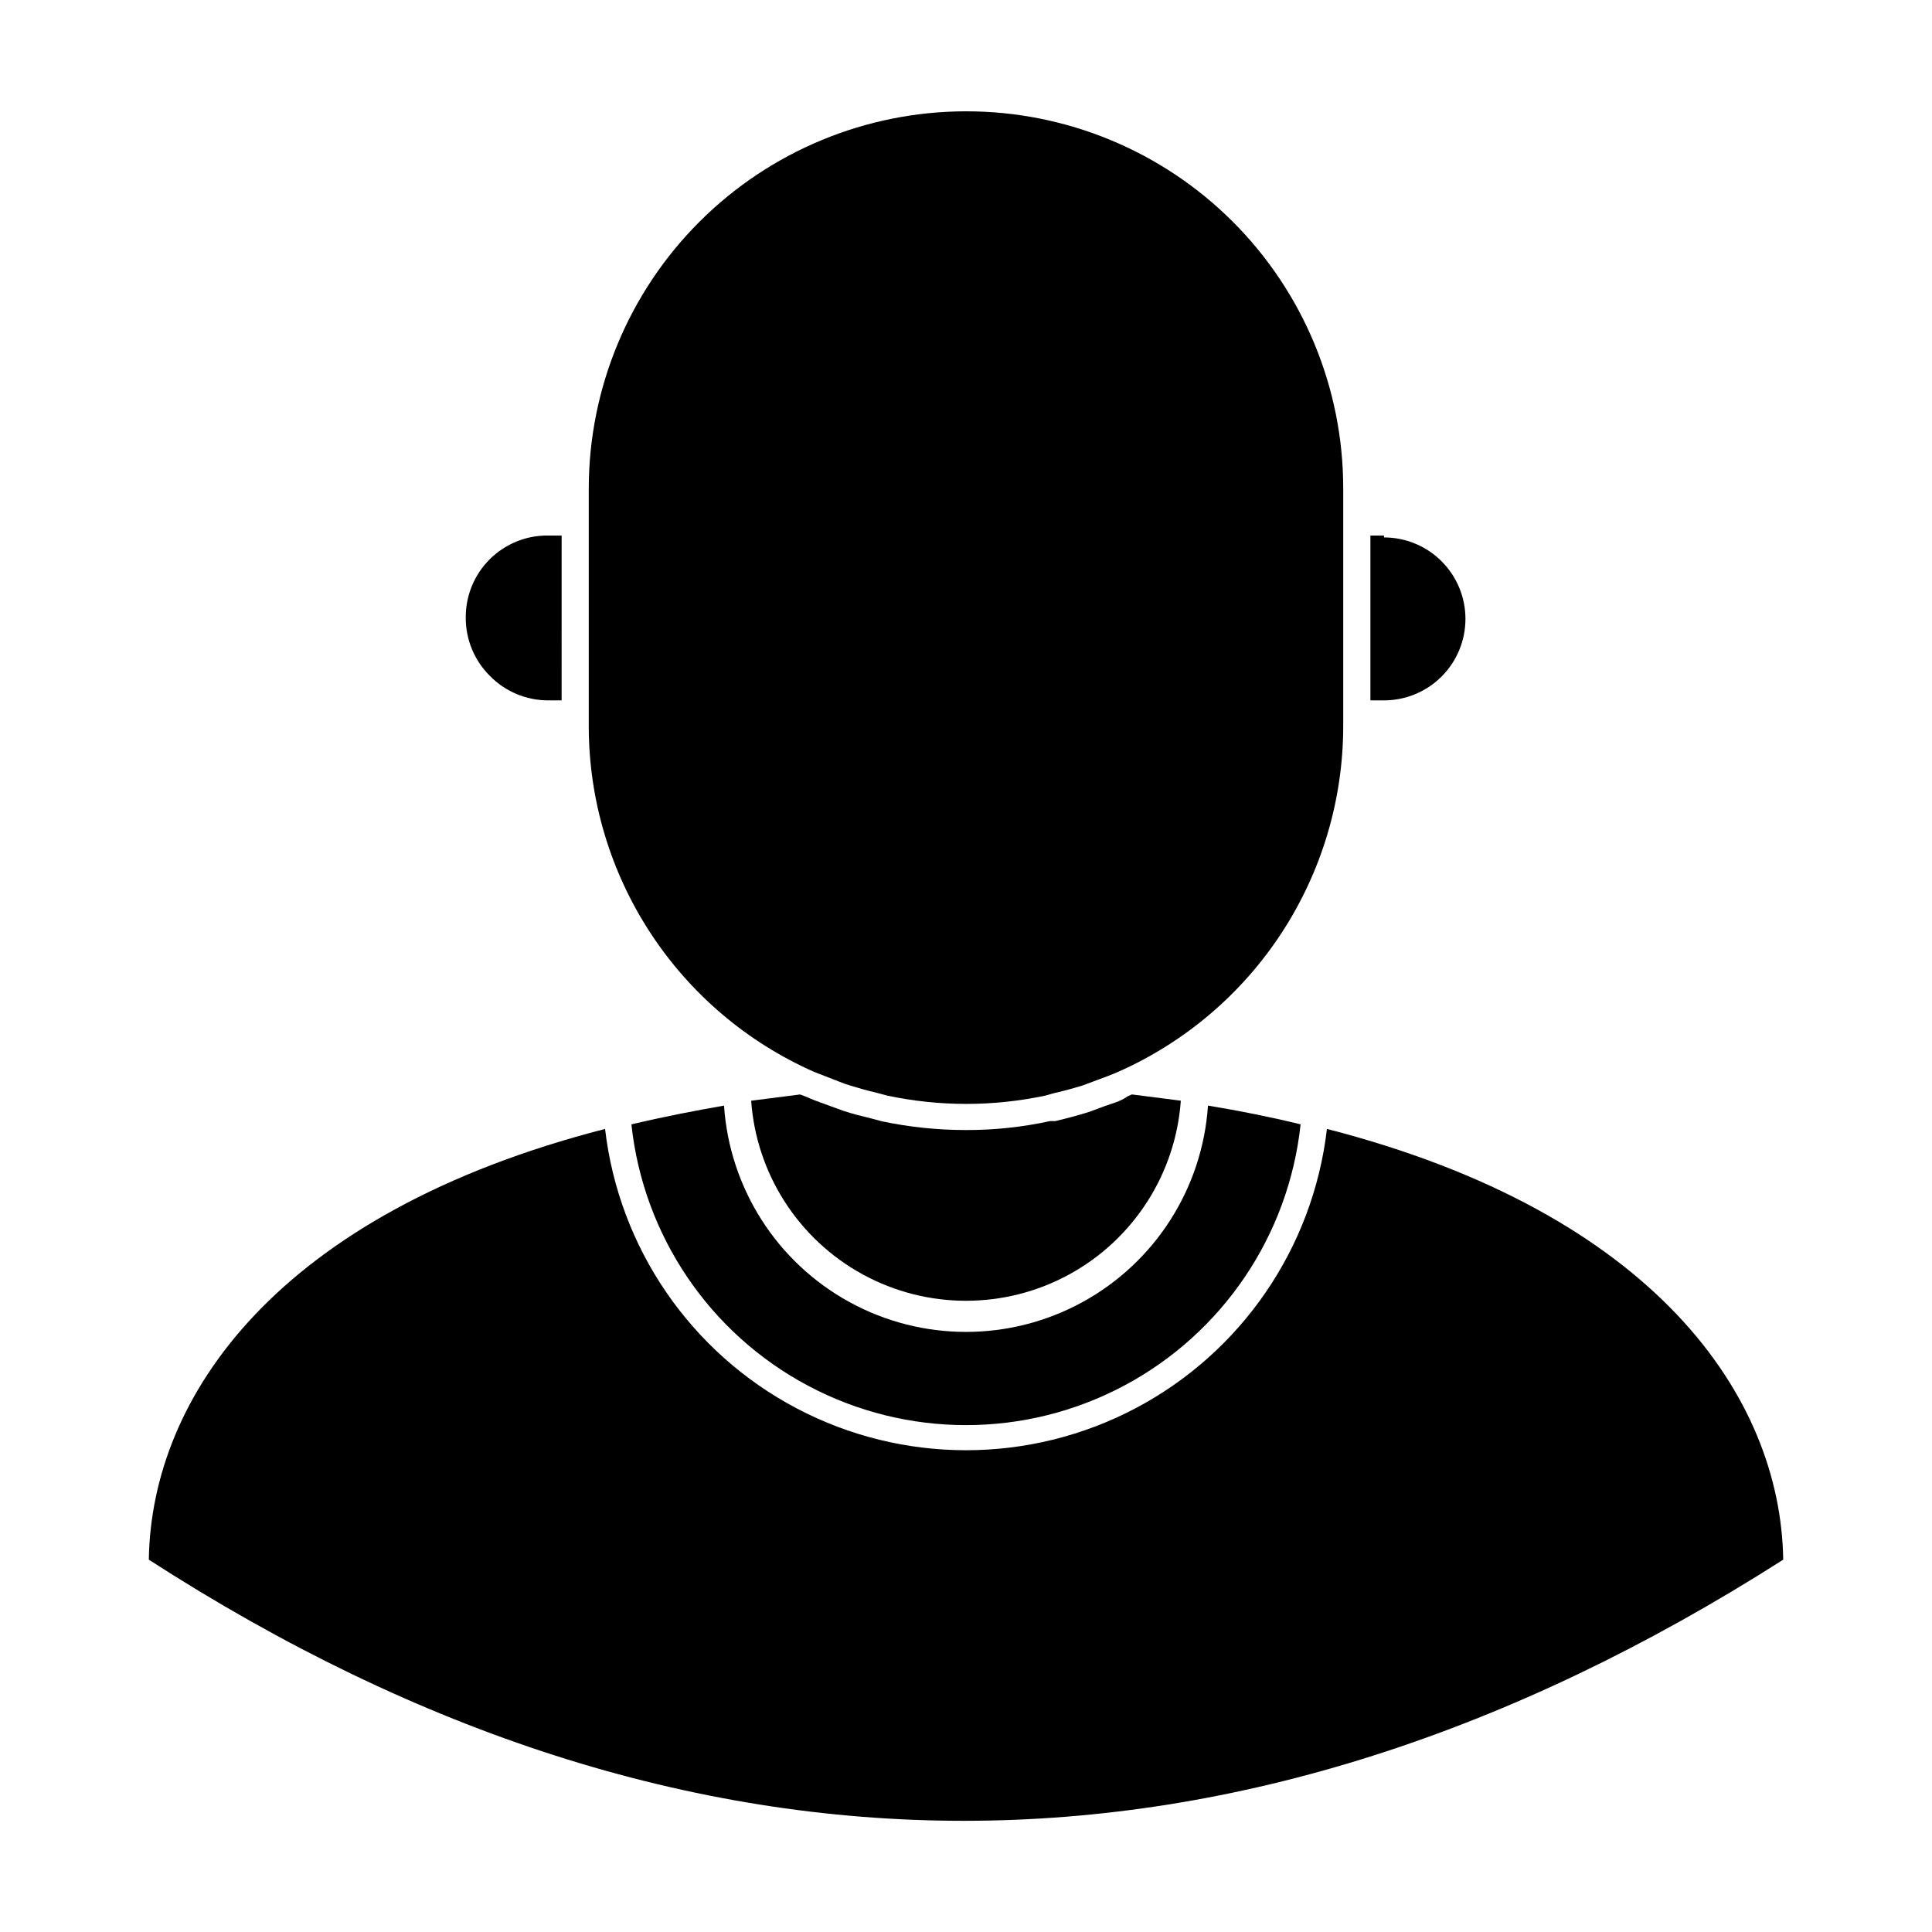
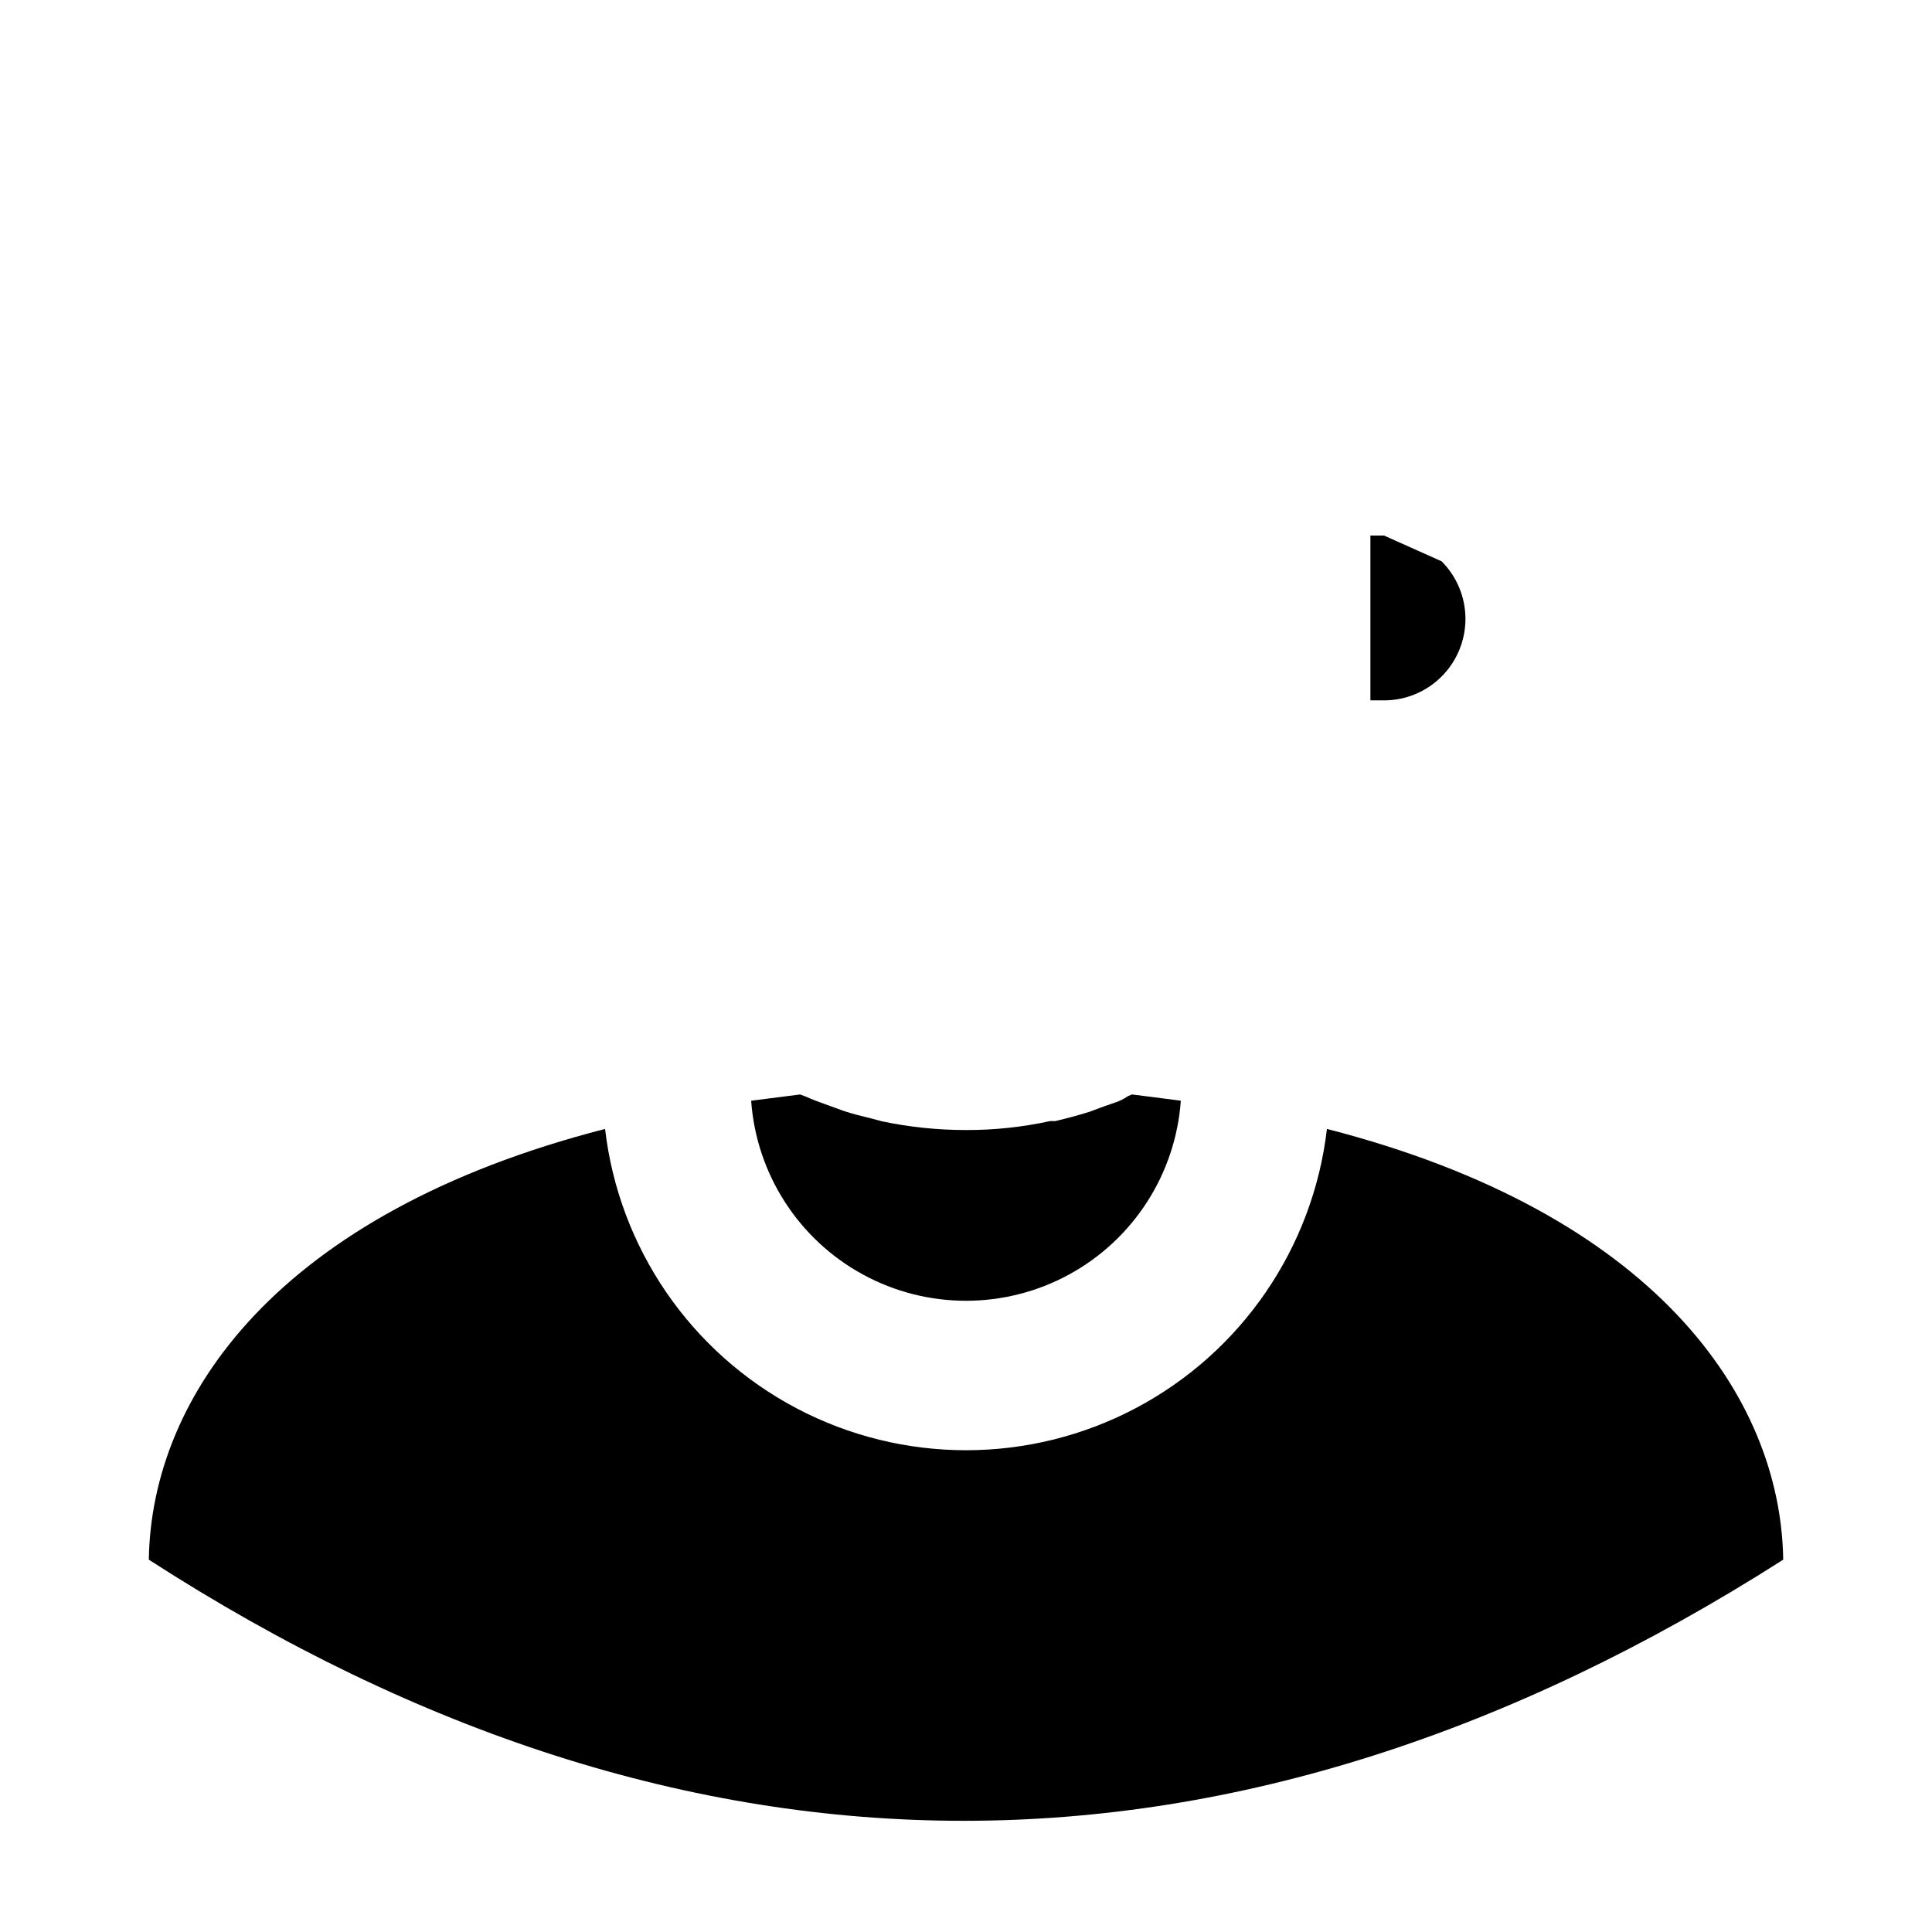
<svg xmlns="http://www.w3.org/2000/svg" fill="#000000" width="800px" height="800px" version="1.1" viewBox="144 144 512 512">
  <g>
-     <path d="m311.33 441.96c3.144 29.445 20.695 55.406 46.848 69.293 26.152 13.891 57.492 13.891 83.645 0 26.152-13.887 43.707-39.848 46.848-69.293-7.988-1.941-16.195-3.598-24.543-4.965-1.465 21.891-14 41.523-33.242 52.066-19.238 10.543-42.531 10.543-61.77 0-19.242-10.543-31.773-30.176-33.242-52.066-7.844 1.367-16.34 3.023-24.543 4.965z" />
    <path d="m436.56 437.21-3.887 1.441c-2.949 0.938-5.973 1.727-8.996 2.445h-1.371c-7.328 1.602-14.809 2.398-22.309 2.375-7.473 0.004-14.926-0.766-22.242-2.301l-2.664-0.719c-2.59-0.648-5.109-1.223-7.629-2.086l-4.75-1.727c-1.801-0.648-3.598-1.297-5.324-2.086l-1.367-0.504-12.957 1.656v-0.008c1.379 19.379 12.523 36.727 29.574 46.039s37.668 9.312 54.719 0c17.047-9.312 28.191-26.66 29.57-46.039l-12.957-1.656-1.152 0.504c-2.012 1.441-4.172 1.875-6.258 2.664z" />
-     <path d="m510.77 285.92h-3.598v43.688h3.598c5.727 0 11.219-2.273 15.266-6.324 4.051-4.051 6.324-9.543 6.324-15.27s-2.273-11.219-6.324-15.266c-4.047-4.051-9.539-6.324-15.266-6.324z" />
+     <path d="m510.77 285.92h-3.598v43.688h3.598c5.727 0 11.219-2.273 15.266-6.324 4.051-4.051 6.324-9.543 6.324-15.27s-2.273-11.219-6.324-15.266z" />
    <path d="m616.57 557.33c-0.648-43.258-34.117-91.84-120.92-114.15-3.676 31.543-22.668 59.242-50.762 74.047-28.094 14.801-61.68 14.801-89.777 0-28.094-14.805-47.086-42.504-50.762-74.047-86.801 22.309-120.27 70.891-120.91 114.15 142.94 92.27 288.54 92.27 433.13 0z" />
-     <path d="m267.43 307.73c-0.016 5.785 2.293 11.332 6.406 15.402 4.055 4.137 9.605 6.473 15.398 6.477h3.598l0.004-43.688h-3.602c-5.801-0.059-11.379 2.219-15.484 6.324-4.102 4.102-6.379 9.684-6.32 15.484z" />
-     <path d="m400 173.5c-26.496 0.02-51.902 10.547-70.645 29.277-18.742 18.727-29.289 44.125-29.328 70.621v63.191c0.035 19.395 5.699 38.359 16.305 54.598 10.602 16.238 25.691 29.051 43.434 36.879l5.184 2.016c1.441 0.574 2.879 1.152 4.32 1.582 1.441 0.434 4.535 1.367 6.836 1.871l2.949 0.793c13.855 2.957 28.176 2.957 42.031 0l2.016-0.574c2.59-0.574 5.184-1.297 7.773-2.086l3.672-1.367c1.941-0.719 3.957-1.441 5.902-2.305h-0.004c17.688-7.863 32.719-20.68 43.281-36.898 10.562-16.223 16.203-35.152 16.242-54.508v-63.191c0-26.508-10.535-51.926-29.285-70.664s-44.18-29.254-70.684-29.234z" />
  </g>
</svg>